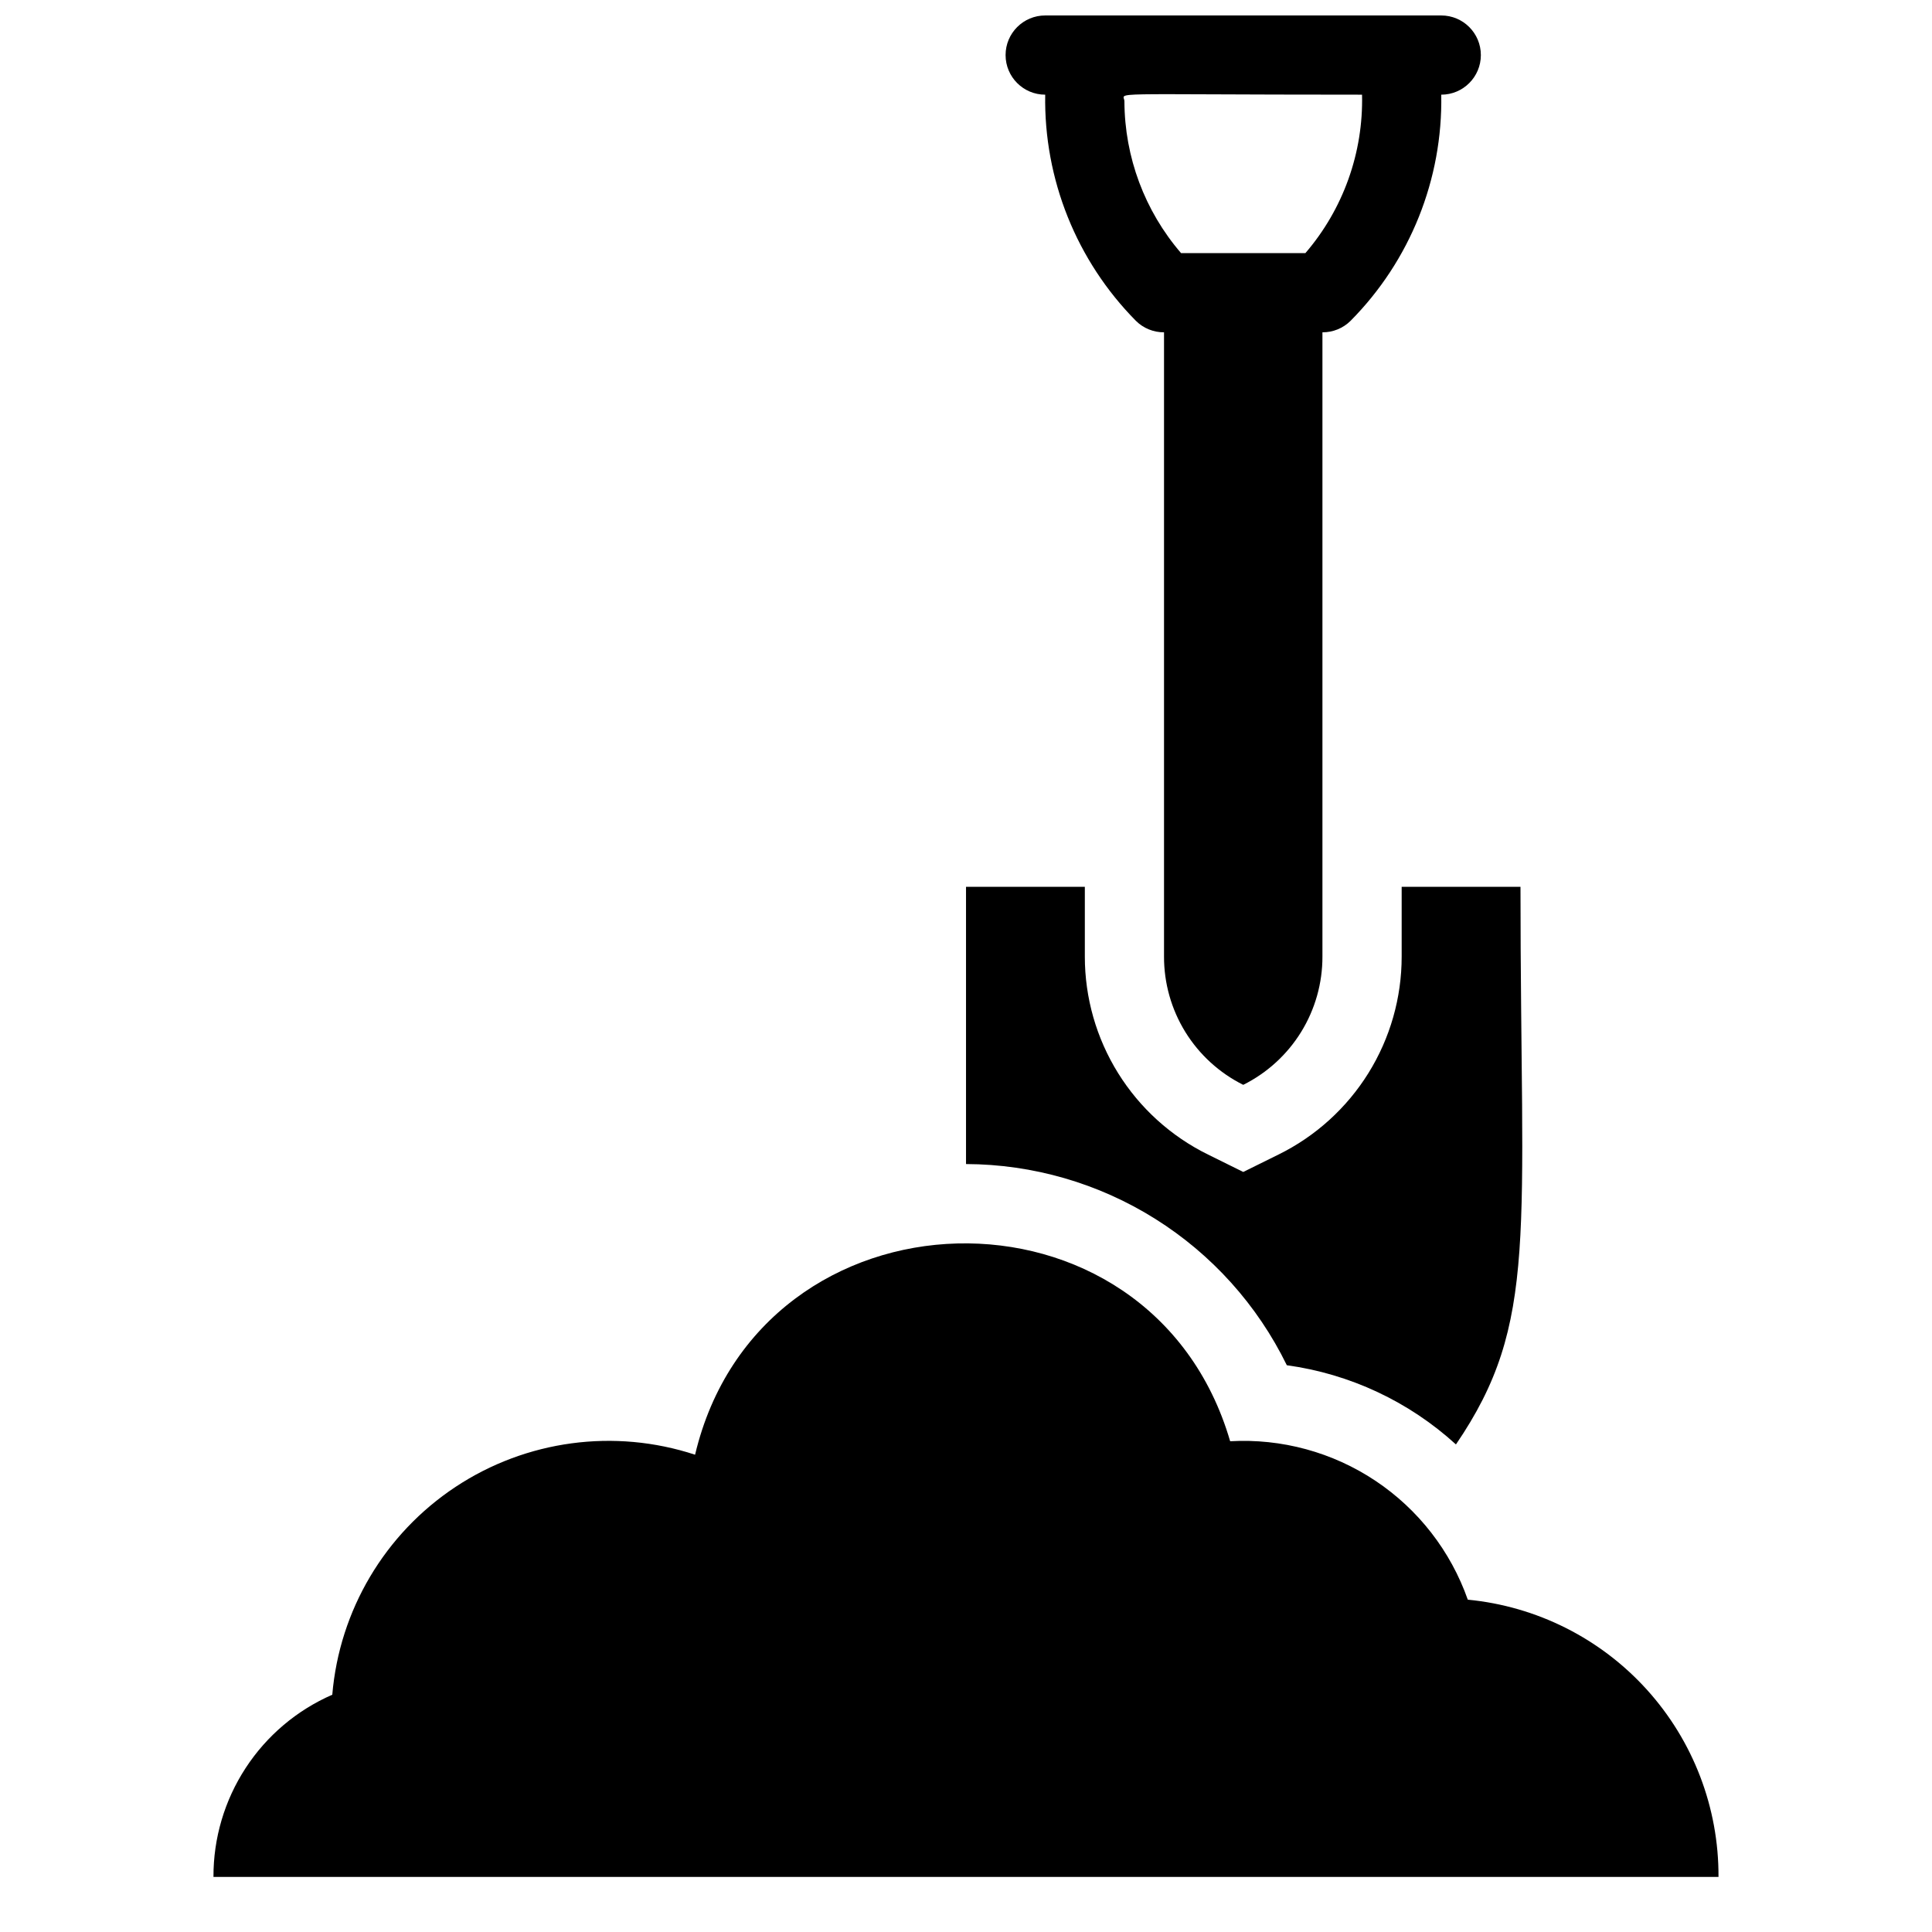
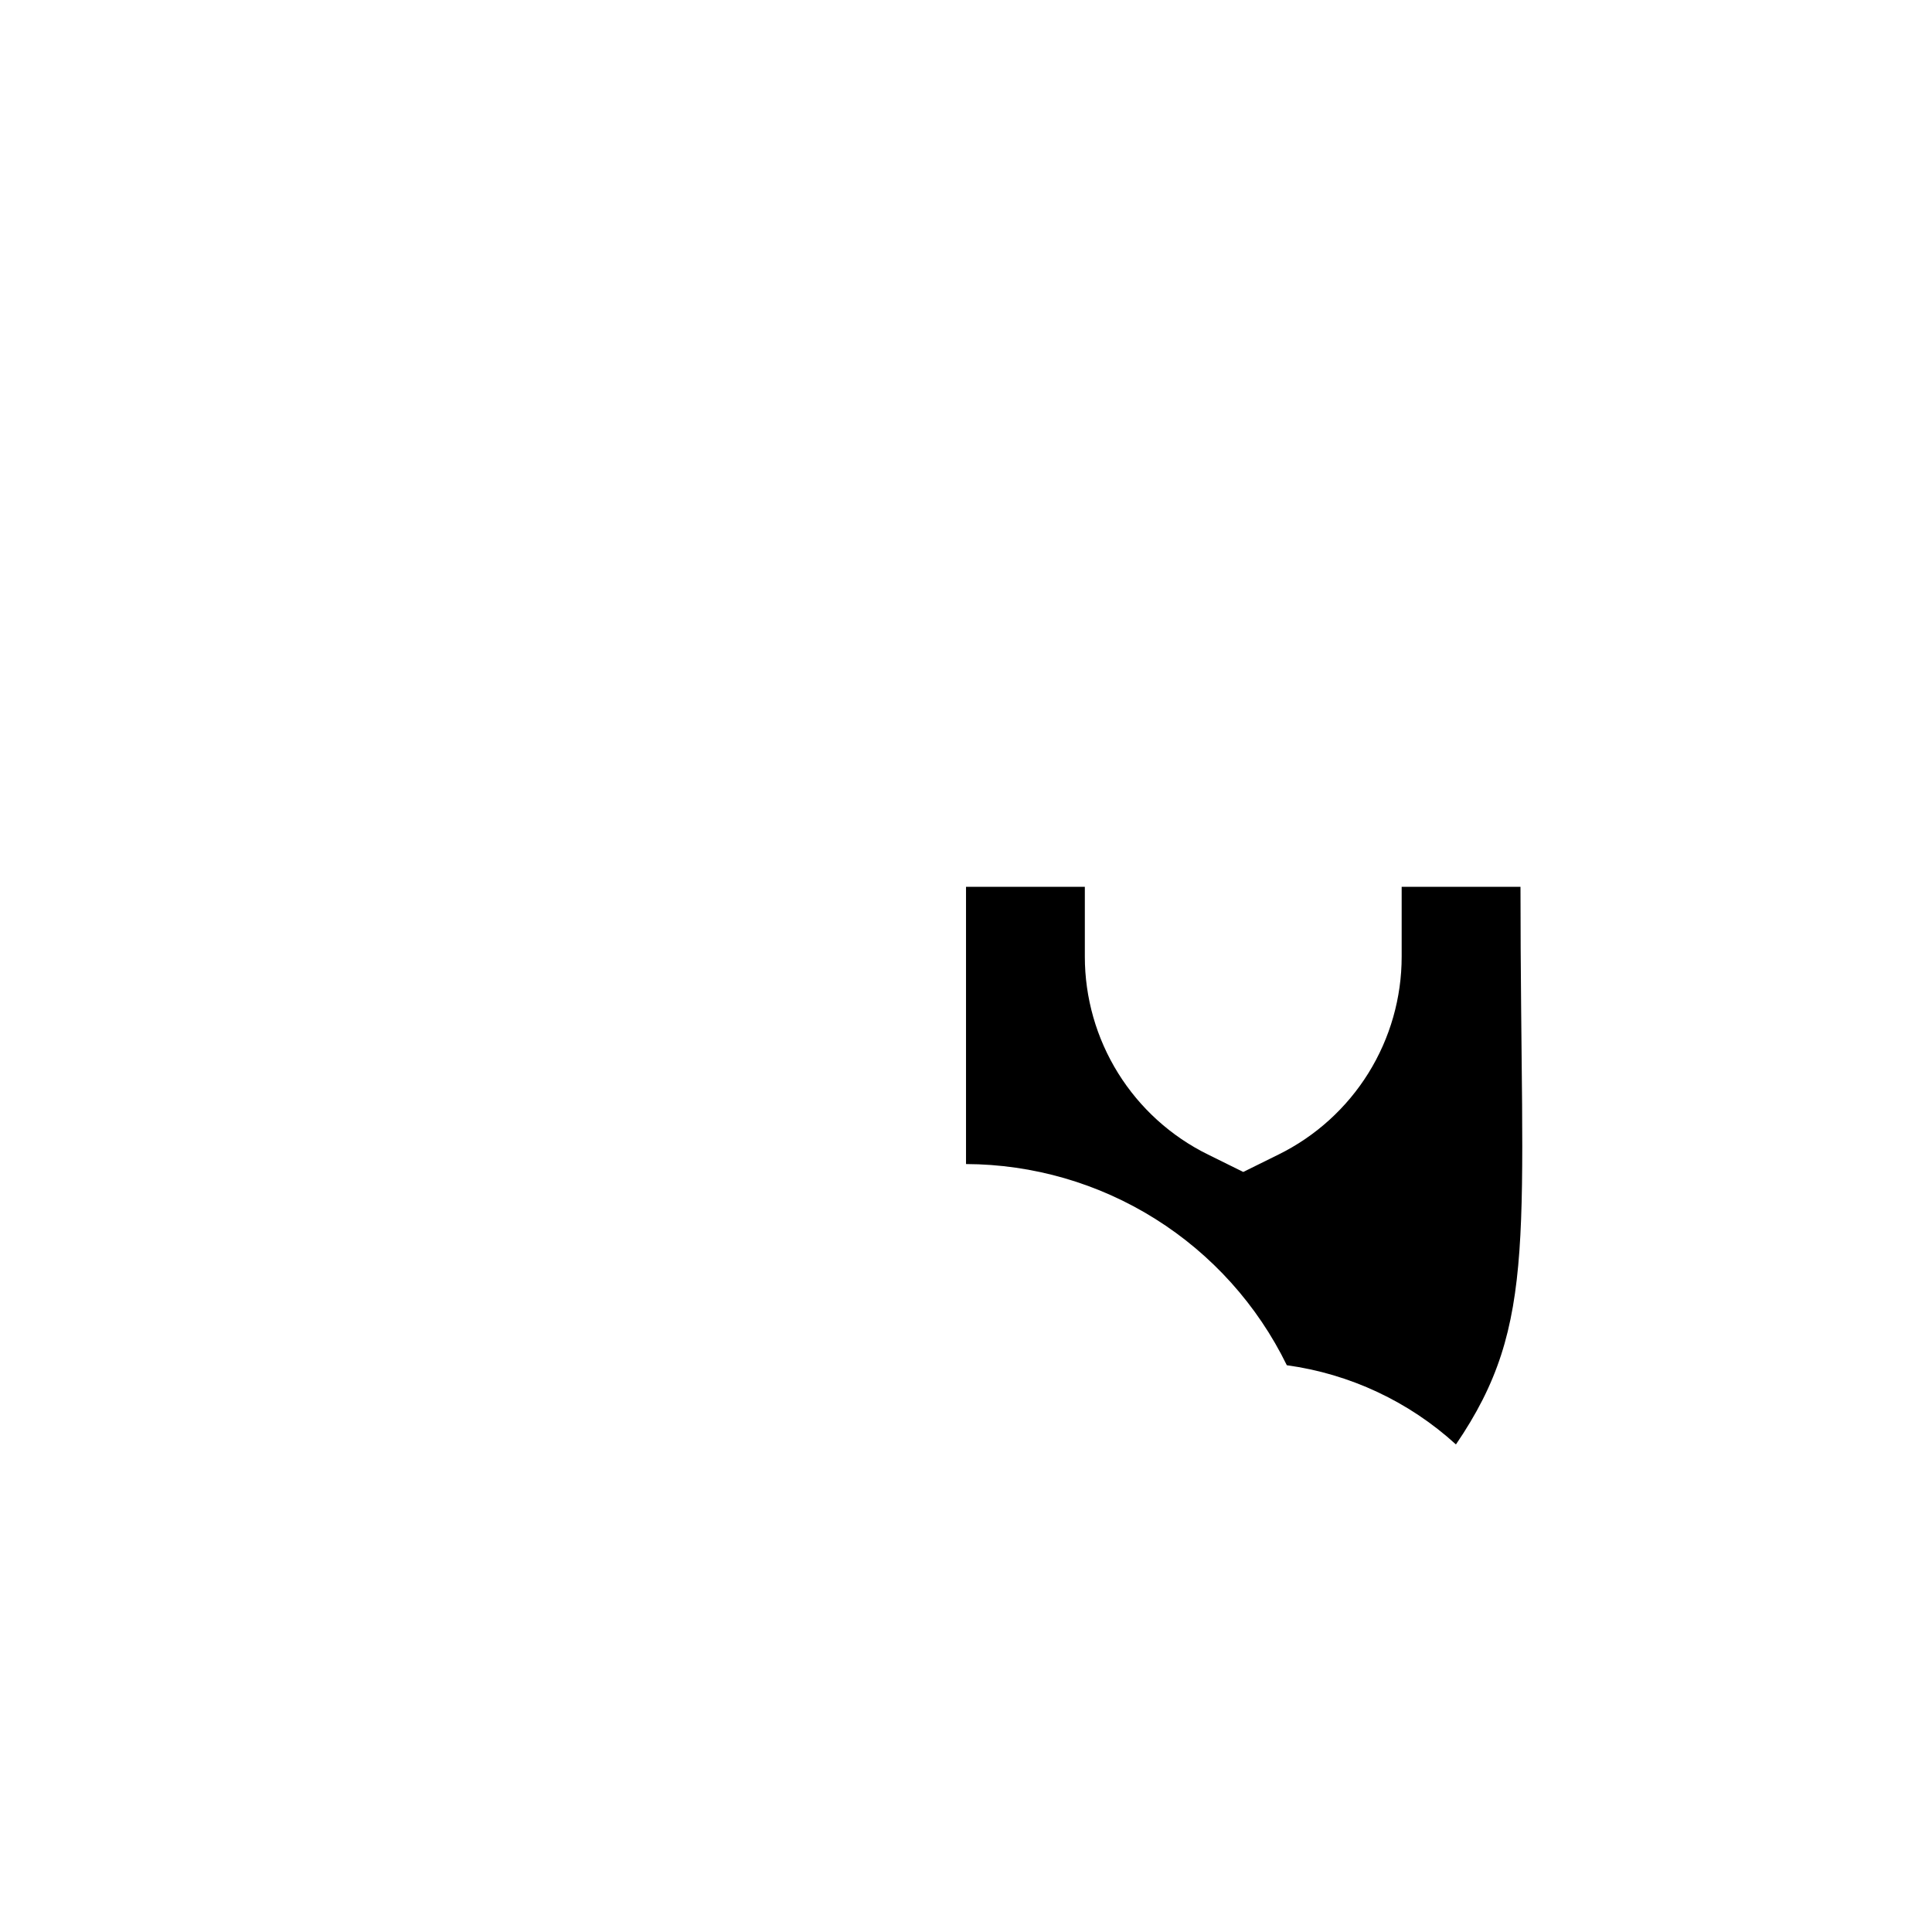
<svg xmlns="http://www.w3.org/2000/svg" width="800px" height="800px" version="1.1" viewBox="144 144 512 512">
  <defs>
    <clipPath id="a">
-       <path d="m410 148.09h127v283.91h-127z" />
-     </clipPath>
+       </clipPath>
  </defs>
-   <path d="m532.98 567.93c-4.531-12.875-13.121-23.934-24.477-31.508-11.359-7.57-24.871-11.246-38.5-10.477-20.992-71.898-124.59-69.062-141.8 3.57-21.348-7.016-44.734-3.871-63.473 8.523-18.742 12.398-30.777 32.691-32.672 55.082-9.387 4.098-17.371 10.852-22.965 19.43-5.598 8.582-8.559 18.609-8.523 28.852h398.85c0.086-18.324-6.684-36.023-18.977-49.617-12.289-13.59-29.219-22.102-47.461-23.855z" />
  <g clip-path="url(#a)">
-     <path d="m420.99 169.09c-0.383 22.398 8.285 44.004 24.035 59.934 1.98 1.965 4.66 3.059 7.453 3.043v165.42c-0.02 7.059 1.938 13.984 5.644 19.996 3.711 6.008 9.027 10.859 15.348 14.012 6.32-3.152 11.633-8.004 15.344-14.012 3.707-6.012 5.664-12.938 5.644-19.996v-165.42c2.793 0.016 5.473-1.078 7.453-3.043 15.781-15.91 24.453-37.527 24.035-59.934 5.797 0 10.496-4.699 10.496-10.496s-4.699-10.496-10.496-10.496h-104.96c-5.797 0-10.496 4.699-10.496 10.496s4.699 10.496 10.496 10.496zm83.969 0h-0.004c0.363 15.371-4.984 30.328-15.008 41.984h-32.957c-9.633-11.184-14.957-25.441-15.008-40.199 0-2.625-7.348-1.785 62.973-1.785z" />
-   </g>
+     </g>
  <path d="m485.02 505.8c16.723 2.301 32.352 9.621 44.82 20.992 22.039-32.328 17.105-55.207 17.105-147.78h-31.488v18.473c0.008 10.922-3.047 21.629-8.816 30.906-5.769 9.273-14.023 16.75-23.824 21.574l-9.34 4.617-9.34-4.617h-0.004c-9.801-4.824-18.055-12.301-23.824-21.574-5.769-9.277-8.824-19.984-8.816-30.906v-18.473h-31.488v73.473c17.734 0.062 35.098 5.09 50.125 14.516 15.023 9.422 27.109 22.863 34.891 38.801z" />
</svg>